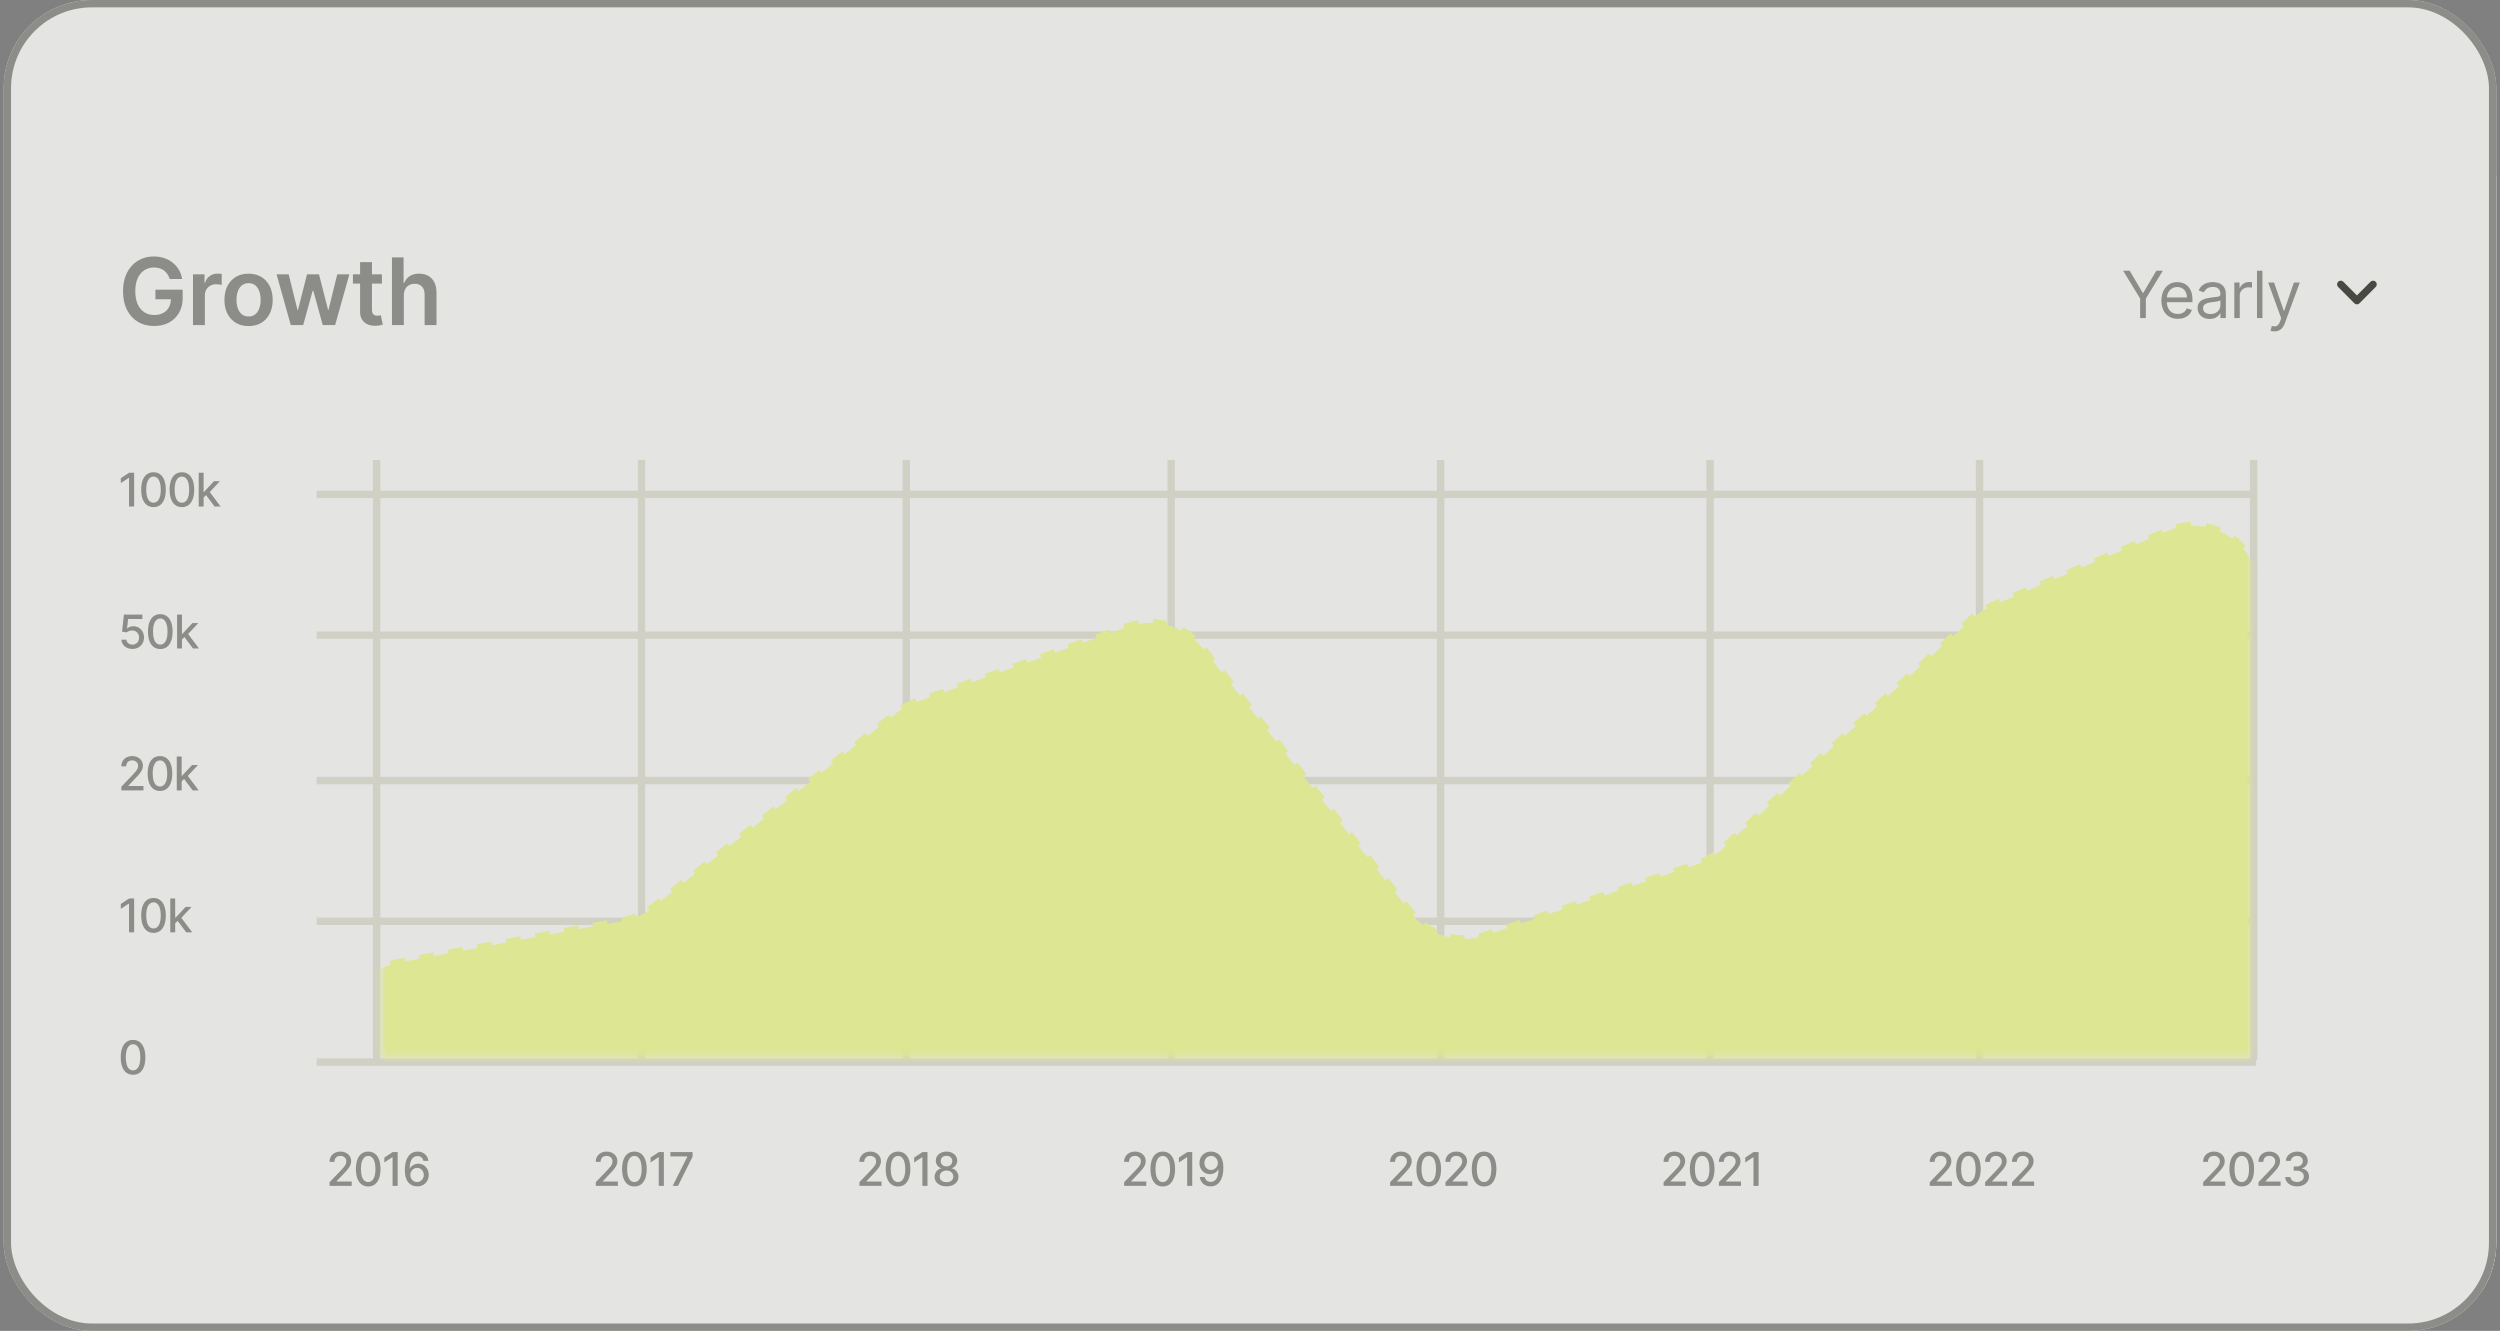
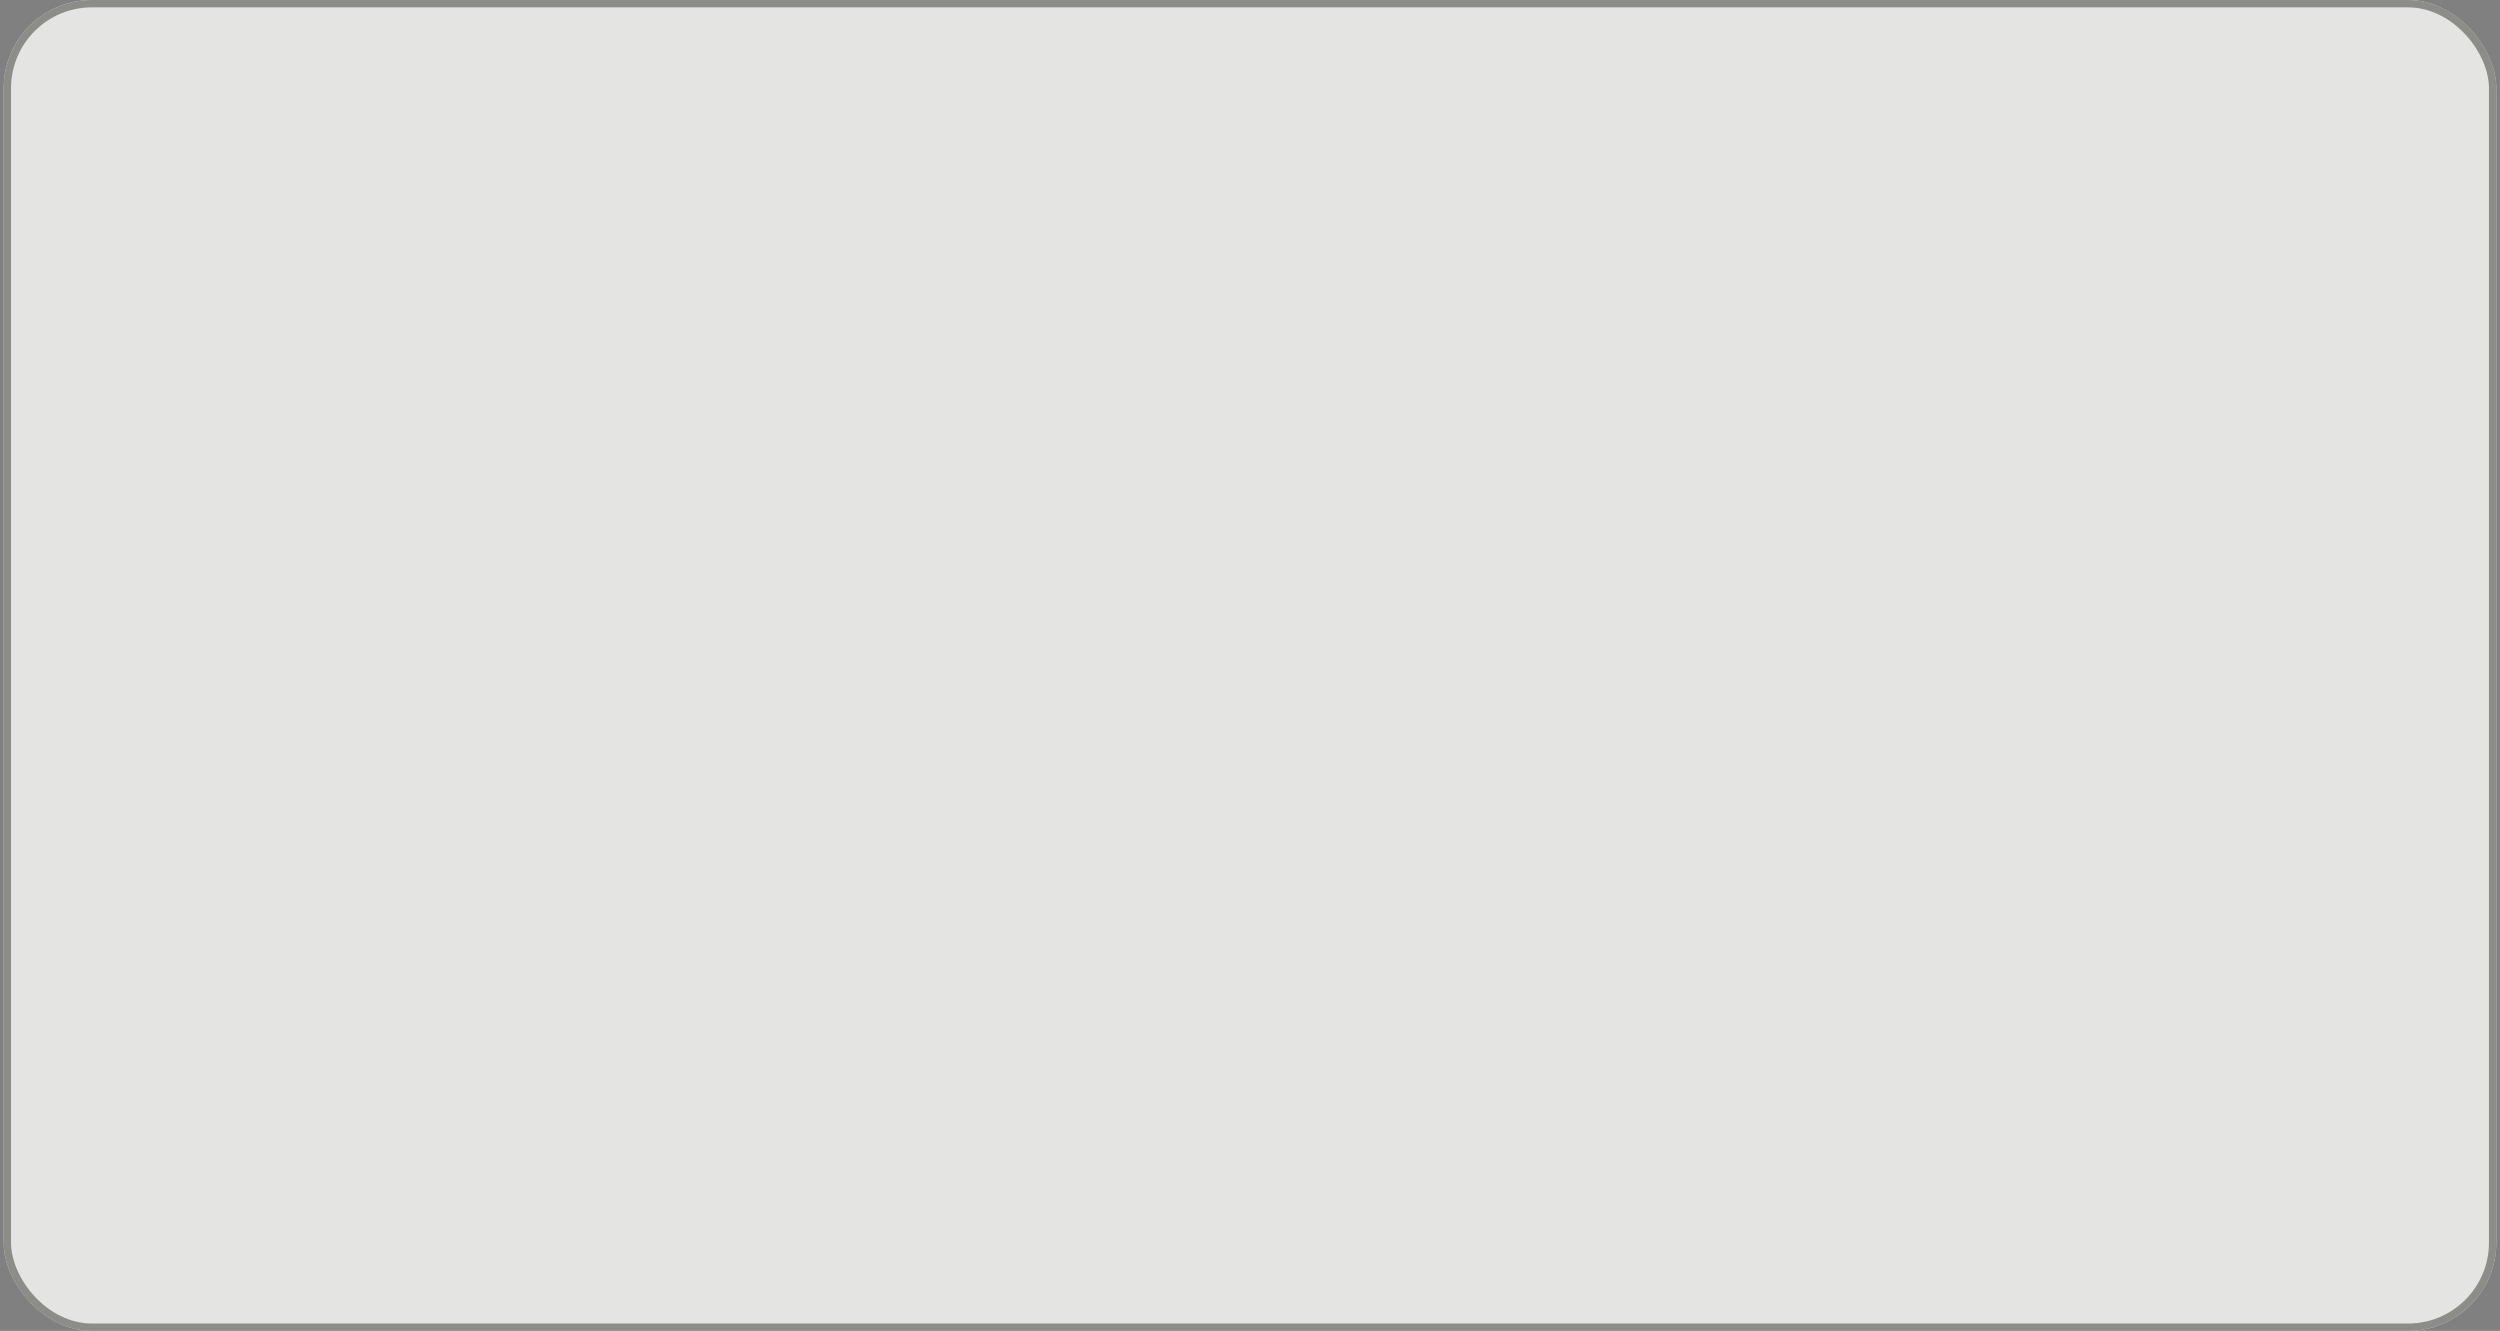
<svg xmlns="http://www.w3.org/2000/svg" width="340" height="181" viewBox="0 0 340 181" fill="none">
  <rect x="0" y="0" width="340" height="181" fill="#808080" stroke="none" />
  <g opacity="0.8">
    <g clip-path="url(#clip0_6001_8482)">
      <rect x="0.5" width="366" height="195" rx="8" fill="#FCFCFA" />
      <g clip-path="url(#clip1_6001_8482)">
        <path d="M329.956 17H11.044C5.497 17 1 21.533 1 27.125V168.875C1 174.467 5.497 179 11.044 179H329.956C335.503 179 340 174.467 340 168.875V27.125C340 21.533 335.503 17 329.956 17Z" fill="#FCFCFA" />
        <path d="M23.084 37.946C23.009 37.703 22.907 37.486 22.776 37.294C22.648 37.099 22.494 36.933 22.312 36.795C22.134 36.657 21.929 36.554 21.697 36.485C21.465 36.413 21.212 36.377 20.939 36.377C20.448 36.377 20.012 36.501 19.628 36.75C19.245 36.999 18.943 37.364 18.723 37.847C18.506 38.326 18.398 38.91 18.398 39.599C18.398 40.295 18.506 40.883 18.723 41.366C18.94 41.848 19.242 42.215 19.628 42.467C20.015 42.716 20.463 42.84 20.975 42.84C21.438 42.84 21.84 42.75 22.178 42.57C22.52 42.391 22.783 42.136 22.968 41.806C23.152 41.474 23.244 41.084 23.244 40.638L23.619 40.696H21.14V39.393H24.845V40.498C24.845 41.286 24.678 41.968 24.345 42.543C24.012 43.119 23.555 43.562 22.972 43.874C22.39 44.182 21.721 44.337 20.966 44.337C20.124 44.337 19.386 44.146 18.75 43.766C18.117 43.382 17.622 42.838 17.265 42.134C16.911 41.427 16.734 40.588 16.734 39.617C16.734 38.874 16.838 38.211 17.047 37.627C17.258 37.042 17.552 36.546 17.929 36.139C18.307 35.728 18.75 35.417 19.258 35.204C19.766 34.988 20.319 34.88 20.917 34.88C21.422 34.88 21.893 34.955 22.33 35.105C22.767 35.252 23.155 35.462 23.494 35.734C23.835 36.007 24.116 36.331 24.336 36.705C24.556 37.08 24.701 37.493 24.769 37.946H23.084ZM26.247 44.211V37.307H27.812V38.458H27.884C28.009 38.059 28.223 37.752 28.526 37.536C28.832 37.318 29.181 37.209 29.573 37.209C29.663 37.209 29.762 37.213 29.872 37.222C29.985 37.228 30.079 37.238 30.153 37.253V38.75C30.085 38.726 29.976 38.705 29.828 38.687C29.682 38.666 29.541 38.656 29.404 38.656C29.11 38.656 28.845 38.72 28.61 38.849C28.379 38.975 28.196 39.15 28.062 39.375C27.928 39.599 27.861 39.859 27.861 40.152V44.211H26.247ZM33.805 44.346C33.136 44.346 32.557 44.197 32.066 43.901C31.576 43.604 31.195 43.189 30.925 42.656C30.657 42.122 30.524 41.499 30.524 40.786C30.524 40.073 30.657 39.448 30.925 38.912C31.195 38.376 31.576 37.959 32.066 37.662C32.557 37.366 33.136 37.218 33.805 37.218C34.474 37.218 35.054 37.366 35.544 37.662C36.035 37.959 36.413 38.376 36.681 38.912C36.952 39.448 37.087 40.073 37.087 40.786C37.087 41.499 36.952 42.122 36.681 42.656C36.413 43.189 36.035 43.604 35.544 43.901C35.054 44.197 34.474 44.346 33.805 44.346ZM33.814 43.042C34.177 43.042 34.48 42.942 34.724 42.741C34.967 42.537 35.149 42.265 35.268 41.923C35.389 41.581 35.45 41.201 35.45 40.782C35.45 40.359 35.389 39.977 35.268 39.636C35.149 39.291 34.967 39.017 34.724 38.813C34.48 38.609 34.177 38.507 33.814 38.507C33.443 38.507 33.133 38.609 32.887 38.813C32.643 39.017 32.46 39.291 32.338 39.636C32.219 39.977 32.16 40.359 32.16 40.782C32.16 41.201 32.219 41.581 32.338 41.923C32.46 42.265 32.643 42.537 32.887 42.741C33.133 42.942 33.443 43.042 33.814 43.042ZM39.548 44.211L37.613 37.307H39.258L40.462 42.161H40.525L41.755 37.307H43.383L44.613 42.134H44.68L45.866 37.307H47.516L45.576 44.211H43.895L42.611 39.545H42.518L41.234 44.211H39.548ZM51.937 37.307V38.566H48V37.307H51.937ZM48.972 35.653H50.586V42.134C50.586 42.353 50.619 42.521 50.684 42.638C50.752 42.752 50.842 42.829 50.952 42.871C51.062 42.913 51.184 42.934 51.317 42.934C51.418 42.934 51.511 42.927 51.594 42.912C51.68 42.897 51.745 42.883 51.79 42.871L52.062 44.143C51.976 44.173 51.852 44.206 51.692 44.242C51.534 44.278 51.341 44.299 51.112 44.305C50.708 44.317 50.344 44.256 50.02 44.121C49.696 43.983 49.439 43.77 49.248 43.483C49.061 43.195 48.969 42.836 48.972 42.404V35.653ZM54.922 40.166V44.211H53.309V35.006H54.887V38.48H54.967C55.128 38.091 55.376 37.784 55.712 37.559C56.05 37.331 56.482 37.218 57.005 37.218C57.48 37.218 57.895 37.318 58.249 37.519C58.602 37.719 58.876 38.013 59.069 38.4C59.265 38.786 59.363 39.258 59.363 39.815V44.211H57.749V40.067C57.749 39.602 57.63 39.242 57.393 38.984C57.158 38.723 56.828 38.593 56.403 38.593C56.117 38.593 55.862 38.656 55.636 38.782C55.413 38.904 55.238 39.083 55.11 39.316C54.985 39.55 54.922 39.833 54.922 40.166Z" fill="#8E8E89" />
        <path d="M288.75 36.818H289.636L291.409 39.826H291.484L293.257 36.818H294.143L291.834 40.606V43.261H291.06V40.606L288.75 36.818ZM296.188 43.362C295.726 43.362 295.328 43.259 294.993 43.054C294.66 42.846 294.403 42.557 294.222 42.186C294.043 41.812 293.953 41.378 293.953 40.883C293.953 40.388 294.043 39.952 294.222 39.574C294.403 39.195 294.654 38.899 294.977 38.687C295.301 38.473 295.68 38.366 296.113 38.366C296.362 38.366 296.609 38.408 296.853 38.492C297.096 38.576 297.318 38.712 297.518 38.901C297.717 39.088 297.877 39.335 297.995 39.644C298.114 39.952 298.173 40.331 298.173 40.782V41.097H294.478V40.455H297.424C297.424 40.183 297.37 39.939 297.261 39.725C297.155 39.511 297.003 39.343 296.806 39.219C296.61 39.095 296.379 39.033 296.113 39.033C295.819 39.033 295.566 39.107 295.352 39.253C295.14 39.398 294.976 39.587 294.861 39.82C294.747 40.053 294.69 40.302 294.69 40.569V40.996C294.69 41.361 294.752 41.671 294.877 41.925C295.004 42.176 295.18 42.368 295.404 42.5C295.629 42.63 295.89 42.695 296.188 42.695C296.381 42.695 296.556 42.668 296.712 42.614C296.87 42.557 297.007 42.473 297.121 42.362C297.236 42.248 297.324 42.108 297.386 41.94L298.098 42.142C298.023 42.385 297.897 42.599 297.72 42.783C297.543 42.966 297.325 43.108 297.065 43.211C296.805 43.312 296.512 43.362 296.188 43.362ZM300.516 43.375C300.212 43.375 299.936 43.317 299.688 43.202C299.441 43.084 299.245 42.915 299.099 42.695C298.953 42.473 298.88 42.204 298.88 41.89C298.88 41.613 298.934 41.389 299.042 41.217C299.151 41.042 299.295 40.906 299.476 40.808C299.658 40.709 299.857 40.636 300.076 40.587C300.296 40.537 300.518 40.497 300.741 40.468C301.032 40.43 301.268 40.402 301.449 40.383C301.632 40.362 301.765 40.327 301.849 40.279C301.934 40.231 301.977 40.147 301.977 40.027V40.002C301.977 39.692 301.892 39.45 301.724 39.279C301.557 39.107 301.304 39.021 300.965 39.021C300.614 39.021 300.338 39.098 300.138 39.253C299.938 39.409 299.798 39.574 299.717 39.751L299.018 39.499C299.142 39.205 299.309 38.977 299.517 38.813C299.727 38.647 299.956 38.532 300.204 38.467C300.453 38.4 300.699 38.366 300.94 38.366C301.094 38.366 301.271 38.385 301.471 38.423C301.673 38.459 301.867 38.533 302.054 38.646C302.244 38.76 302.401 38.93 302.526 39.159C302.65 39.388 302.713 39.694 302.713 40.078V43.261H301.977V42.607H301.939C301.889 42.712 301.806 42.824 301.689 42.944C301.573 43.063 301.418 43.165 301.224 43.249C301.031 43.333 300.795 43.375 300.516 43.375ZM300.628 42.708C300.919 42.708 301.165 42.65 301.365 42.535C301.567 42.419 301.719 42.27 301.82 42.088C301.925 41.906 301.977 41.714 301.977 41.512V40.833C301.945 40.87 301.877 40.905 301.771 40.937C301.667 40.966 301.546 40.992 301.409 41.015C301.273 41.036 301.141 41.055 301.012 41.072C300.885 41.087 300.782 41.099 300.703 41.11C300.511 41.135 300.332 41.176 300.166 41.232C300.002 41.287 299.869 41.37 299.767 41.481C299.667 41.59 299.617 41.739 299.617 41.928C299.617 42.186 299.712 42.381 299.901 42.513C300.092 42.643 300.335 42.708 300.628 42.708ZM303.869 43.261V38.429H304.581V39.159H304.631C304.718 38.92 304.876 38.726 305.105 38.577C305.334 38.428 305.592 38.354 305.879 38.354C305.933 38.354 306.001 38.355 306.082 38.357C306.163 38.359 306.224 38.362 306.266 38.366V39.121C306.241 39.115 306.184 39.105 306.094 39.093C306.007 39.078 305.914 39.071 305.817 39.071C305.584 39.071 305.375 39.12 305.192 39.219C305.011 39.315 304.868 39.45 304.761 39.621C304.658 39.791 304.606 39.985 304.606 40.203V43.261H303.869ZM307.688 36.818V43.261H306.951V36.818H307.688ZM309.322 45.074C309.198 45.074 309.086 45.063 308.988 45.042C308.891 45.023 308.823 45.005 308.786 44.986L308.973 44.331C309.152 44.377 309.31 44.394 309.447 44.382C309.585 44.369 309.706 44.307 309.813 44.196C309.921 44.087 310.02 43.91 310.109 43.664L310.246 43.287L308.474 38.429H309.273L310.596 42.28H310.646L311.969 38.429H312.768L310.734 43.966C310.642 44.216 310.528 44.422 310.393 44.586C310.258 44.752 310.101 44.874 309.922 44.954C309.745 45.034 309.545 45.074 309.322 45.074Z" fill="#8E8E89" />
        <path d="M318.344 38.674L320.541 40.889L322.738 38.674" stroke="#3B3B35" stroke-linecap="round" stroke-linejoin="round" />
        <path d="M51.219 144.195V62.562" stroke="#E4E3D5" />
        <path d="M44.825 161.281V160.778L46.37 159.165C46.535 158.989 46.671 158.835 46.778 158.704C46.886 158.57 46.967 158.444 47.021 158.324C47.074 158.204 47.101 158.077 47.101 157.942C47.101 157.789 47.065 157.657 46.994 157.546C46.923 157.434 46.825 157.348 46.702 157.288C46.578 157.227 46.44 157.196 46.285 157.196C46.121 157.196 45.979 157.229 45.857 157.297C45.735 157.364 45.641 157.46 45.576 157.583C45.511 157.705 45.478 157.849 45.478 158.014H44.82C44.82 157.734 44.884 157.489 45.012 157.279C45.14 157.069 45.315 156.907 45.538 156.791C45.761 156.674 46.014 156.616 46.298 156.616C46.585 156.616 46.838 156.674 47.056 156.789C47.276 156.903 47.448 157.059 47.571 157.257C47.695 157.453 47.756 157.674 47.756 157.922C47.756 158.093 47.724 158.26 47.66 158.423C47.598 158.586 47.489 158.768 47.333 158.969C47.177 159.168 46.96 159.41 46.682 159.695L45.775 160.652V160.686H47.83V161.281H44.825ZM50.076 161.358C49.724 161.356 49.423 161.262 49.173 161.077C48.923 160.891 48.733 160.621 48.6 160.266C48.468 159.911 48.402 159.483 48.402 158.982C48.402 158.484 48.468 158.057 48.6 157.704C48.734 157.35 48.926 157.081 49.175 156.895C49.426 156.709 49.727 156.616 50.076 156.616C50.425 156.616 50.725 156.71 50.974 156.897C51.224 157.083 51.415 157.352 51.547 157.706C51.681 158.058 51.748 158.484 51.748 158.982C51.748 159.484 51.682 159.913 51.55 160.268C51.417 160.621 51.226 160.891 50.977 161.079C50.727 161.265 50.427 161.358 50.076 161.358ZM50.076 160.758C50.385 160.758 50.627 160.605 50.8 160.302C50.976 159.997 51.064 159.558 51.064 158.982C51.064 158.6 51.023 158.277 50.943 158.014C50.864 157.749 50.751 157.548 50.602 157.412C50.455 157.274 50.28 157.205 50.076 157.205C49.768 157.205 49.527 157.358 49.352 157.664C49.176 157.969 49.088 158.408 49.086 158.982C49.086 159.366 49.126 159.69 49.204 159.956C49.285 160.219 49.398 160.419 49.545 160.555C49.693 160.69 49.869 160.758 50.076 160.758ZM54.083 156.679V161.281H53.392V157.376H53.365L52.273 158.094V157.429L53.412 156.679H54.083ZM56.723 161.344C56.52 161.341 56.319 161.304 56.121 161.232C55.925 161.16 55.747 161.04 55.586 160.873C55.426 160.705 55.297 160.479 55.201 160.196C55.106 159.913 55.058 159.559 55.058 159.135C55.058 158.734 55.097 158.377 55.176 158.065C55.257 157.754 55.372 157.491 55.522 157.277C55.672 157.061 55.853 156.897 56.066 156.785C56.278 156.673 56.517 156.616 56.781 156.616C57.053 156.616 57.295 156.67 57.506 156.778C57.717 156.886 57.888 157.035 58.019 157.225C58.151 157.415 58.235 157.632 58.27 157.874H57.591C57.544 157.682 57.453 157.526 57.316 157.405C57.18 157.284 57.001 157.223 56.781 157.223C56.447 157.223 56.186 157.37 55.999 157.664C55.813 157.957 55.719 158.365 55.718 158.888H55.751C55.83 158.758 55.927 158.647 56.041 158.555C56.157 158.463 56.286 158.391 56.429 158.342C56.573 158.291 56.725 158.265 56.884 158.265C57.148 158.265 57.388 158.33 57.602 158.461C57.817 158.59 57.989 158.768 58.117 158.996C58.245 159.223 58.308 159.484 58.308 159.778C58.308 160.071 58.242 160.338 58.11 160.576C57.979 160.814 57.795 161.003 57.557 161.142C57.319 161.28 57.041 161.347 56.723 161.344ZM56.721 160.76C56.897 160.76 57.053 160.716 57.192 160.63C57.33 160.543 57.439 160.426 57.519 160.279C57.599 160.132 57.64 159.968 57.64 159.787C57.64 159.61 57.6 159.449 57.522 159.304C57.444 159.158 57.337 159.043 57.2 158.958C57.065 158.872 56.911 158.83 56.737 158.83C56.605 158.83 56.482 158.855 56.369 158.906C56.258 158.957 56.159 159.027 56.075 159.117C55.99 159.207 55.923 159.311 55.874 159.427C55.826 159.543 55.803 159.665 55.803 159.794C55.803 159.966 55.842 160.126 55.921 160.273C56.001 160.419 56.11 160.538 56.249 160.628C56.388 160.716 56.546 160.76 56.721 160.76Z" fill="#8E8E89" />
        <path d="M87.242 144.195V62.562" stroke="#E4E3D5" />
        <path d="M81.028 161.281V160.778L82.573 159.165C82.738 158.989 82.874 158.835 82.981 158.704C83.089 158.57 83.17 158.444 83.224 158.324C83.277 158.204 83.304 158.077 83.304 157.942C83.304 157.789 83.268 157.657 83.197 157.546C83.125 157.434 83.028 157.348 82.905 157.288C82.781 157.227 82.642 157.196 82.488 157.196C82.324 157.196 82.182 157.229 82.06 157.297C81.938 157.364 81.845 157.46 81.779 157.583C81.713 157.705 81.681 157.849 81.681 158.014H81.023C81.023 157.734 81.088 157.489 81.215 157.279C81.343 157.069 81.518 156.907 81.741 156.791C81.964 156.674 82.218 156.616 82.501 156.616C82.788 156.616 83.041 156.674 83.26 156.789C83.479 156.903 83.651 157.059 83.774 157.257C83.897 157.453 83.96 157.674 83.96 157.922C83.96 158.093 83.927 158.26 83.864 158.423C83.801 158.586 83.692 158.768 83.536 158.969C83.379 159.168 83.163 159.41 82.885 159.695L81.978 160.652V160.686H84.033V161.281H81.028ZM86.279 161.358C85.927 161.356 85.626 161.262 85.376 161.077C85.127 160.891 84.935 160.621 84.803 160.266C84.671 159.911 84.605 159.483 84.605 158.982C84.605 158.484 84.671 158.057 84.803 157.704C84.937 157.35 85.129 157.081 85.378 156.895C85.629 156.709 85.93 156.616 86.279 156.616C86.628 156.616 86.928 156.71 87.177 156.897C87.427 157.083 87.618 157.352 87.75 157.706C87.884 158.058 87.951 158.484 87.951 158.982C87.951 159.484 87.885 159.913 87.753 160.268C87.62 160.621 87.429 160.891 87.179 161.079C86.93 161.265 86.629 161.358 86.279 161.358ZM86.279 160.758C86.588 160.758 86.83 160.605 87.004 160.302C87.179 159.997 87.267 159.558 87.267 158.982C87.267 158.6 87.227 158.277 87.146 158.014C87.068 157.749 86.953 157.548 86.805 157.412C86.658 157.274 86.483 157.205 86.279 157.205C85.972 157.205 85.73 157.358 85.554 157.664C85.379 157.969 85.29 158.408 85.289 158.982C85.289 159.366 85.329 159.69 85.407 159.956C85.488 160.219 85.601 160.419 85.748 160.555C85.896 160.69 86.073 160.758 86.279 160.758ZM90.286 156.679V161.281H89.594V157.376H89.567L88.475 158.094V157.429L89.615 156.679H90.286ZM91.486 161.281L93.479 157.309V157.274H91.174V156.679H94.192V157.295L92.206 161.281H91.486Z" fill="#8E8E89" />
        <path d="M123.258 144.195V62.562" stroke="#E4E3D5" />
        <path d="M116.879 161.281V160.778L118.424 159.165C118.589 158.989 118.726 158.835 118.832 158.704C118.941 158.57 119.022 158.444 119.075 158.324C119.129 158.204 119.156 158.077 119.156 157.942C119.156 157.789 119.12 157.657 119.048 157.546C118.977 157.434 118.88 157.348 118.756 157.288C118.633 157.227 118.494 157.196 118.34 157.196C118.176 157.196 118.033 157.229 117.911 157.297C117.79 157.364 117.696 157.46 117.631 157.583C117.566 157.705 117.533 157.849 117.533 158.014H116.875C116.875 157.734 116.939 157.489 117.066 157.279C117.195 157.069 117.37 156.907 117.593 156.791C117.816 156.674 118.069 156.616 118.353 156.616C118.64 156.616 118.893 156.674 119.111 156.789C119.331 156.903 119.503 157.059 119.626 157.257C119.75 157.453 119.811 157.674 119.811 157.922C119.811 158.093 119.779 158.26 119.715 158.423C119.653 158.586 119.544 158.768 119.387 158.969C119.232 159.168 119.014 159.41 118.736 159.695L117.829 160.652V160.686H119.885V161.281H116.879ZM122.131 161.358C121.779 161.356 121.477 161.262 121.228 161.077C120.978 160.891 120.787 160.621 120.655 160.266C120.522 159.911 120.456 159.483 120.456 158.982C120.456 158.484 120.522 158.057 120.655 157.704C120.789 157.35 120.981 157.081 121.23 156.895C121.481 156.709 121.782 156.616 122.131 156.616C122.48 156.616 122.779 156.71 123.029 156.897C123.279 157.083 123.47 157.352 123.602 157.706C123.736 158.058 123.803 158.484 123.803 158.982C123.803 159.484 123.737 159.913 123.604 160.268C123.472 160.621 123.281 160.891 123.032 161.079C122.782 161.265 122.482 161.358 122.131 161.358ZM122.131 160.758C122.44 160.758 122.681 160.605 122.855 160.302C123.03 159.997 123.118 159.558 123.118 158.982C123.118 158.6 123.078 158.277 122.998 158.014C122.919 157.749 122.806 157.548 122.657 157.412C122.51 157.274 122.334 157.205 122.131 157.205C121.823 157.205 121.581 157.358 121.406 157.664C121.231 157.969 121.143 158.408 121.141 158.982C121.141 159.366 121.18 159.69 121.259 159.956C121.339 160.219 121.453 160.419 121.6 160.555C121.747 160.69 121.924 160.758 122.131 160.758ZM126.137 156.679V161.281H125.446V157.376H125.42L124.327 158.094V157.429L125.466 156.679H126.137ZM128.727 161.344C128.407 161.344 128.125 161.289 127.88 161.178C127.636 161.067 127.445 160.914 127.307 160.719C127.169 160.524 127.1 160.303 127.101 160.054C127.1 159.859 127.14 159.68 127.22 159.517C127.302 159.352 127.412 159.215 127.552 159.106C127.692 158.995 127.848 158.925 128.02 158.895V158.868C127.793 158.812 127.611 158.689 127.474 158.499C127.337 158.309 127.27 158.09 127.271 157.843C127.27 157.608 127.331 157.398 127.456 157.214C127.582 157.028 127.756 156.882 127.975 156.776C128.196 156.669 128.446 156.616 128.727 156.616C129.005 156.616 129.253 156.67 129.471 156.778C129.691 156.885 129.864 157.03 129.991 157.216C130.117 157.4 130.181 157.609 130.183 157.843C130.181 158.09 130.111 158.309 129.973 158.499C129.835 158.689 129.655 158.812 129.434 158.868V158.895C129.604 158.925 129.758 158.995 129.895 159.106C130.033 159.215 130.143 159.352 130.225 159.517C130.308 159.68 130.35 159.859 130.352 160.054C130.35 160.303 130.281 160.524 130.142 160.719C130.004 160.914 129.812 161.067 129.567 161.178C129.324 161.289 129.043 161.344 128.727 161.344ZM128.727 160.776C128.916 160.776 129.079 160.744 129.217 160.681C129.355 160.617 129.463 160.528 129.539 160.414C129.614 160.299 129.653 160.164 129.654 160.009C129.653 159.849 129.611 159.707 129.529 159.585C129.449 159.462 129.34 159.365 129.201 159.295C129.063 159.225 128.905 159.189 128.727 159.189C128.547 159.189 128.387 159.225 128.248 159.295C128.108 159.365 127.998 159.462 127.918 159.585C127.837 159.707 127.798 159.849 127.8 160.009C127.798 160.164 127.834 160.299 127.909 160.414C127.984 160.528 128.092 160.617 128.232 160.681C128.371 160.744 128.537 160.776 128.727 160.776ZM128.727 158.634C128.878 158.634 129.013 158.603 129.13 158.542C129.248 158.48 129.34 158.395 129.407 158.286C129.475 158.177 129.51 158.048 129.512 157.901C129.51 157.758 129.476 157.632 129.409 157.524C129.343 157.416 129.252 157.333 129.135 157.274C129.017 157.215 128.881 157.184 128.727 157.184C128.569 157.184 128.431 157.215 128.312 157.274C128.194 157.333 128.103 157.416 128.038 157.524C127.973 157.632 127.941 157.758 127.942 157.901C127.941 158.048 127.973 158.177 128.04 158.286C128.107 158.395 128.199 158.48 128.317 158.542C128.436 158.603 128.572 158.634 128.727 158.634Z" fill="#8E8E89" />
        <path d="M159.281 144.195V62.562" stroke="#E4E3D5" />
        <path d="M152.887 161.281V160.778L154.432 159.165C154.597 158.989 154.733 158.836 154.84 158.704C154.948 158.57 155.029 158.444 155.083 158.324C155.137 158.204 155.163 158.077 155.163 157.942C155.163 157.79 155.128 157.657 155.056 157.547C154.985 157.434 154.887 157.348 154.764 157.288C154.641 157.227 154.502 157.196 154.347 157.196C154.184 157.196 154.041 157.23 153.919 157.297C153.797 157.364 153.704 157.46 153.638 157.583C153.573 157.705 153.54 157.849 153.54 158.014H152.883C152.883 157.734 152.946 157.489 153.074 157.279C153.202 157.069 153.377 156.907 153.6 156.792C153.823 156.675 154.077 156.616 154.361 156.616C154.647 156.616 154.9 156.674 155.118 156.789C155.339 156.903 155.51 157.059 155.634 157.257C155.757 157.453 155.818 157.674 155.818 157.922C155.818 158.093 155.786 158.26 155.723 158.423C155.66 158.586 155.551 158.769 155.395 158.969C155.239 159.168 155.022 159.41 154.744 159.695L153.836 160.652V160.686H155.892V161.281H152.887ZM158.138 161.358C157.786 161.356 157.485 161.262 157.235 161.077C156.985 160.891 156.794 160.621 156.663 160.266C156.53 159.911 156.464 159.483 156.464 158.982C156.464 158.484 156.53 158.057 156.663 157.704C156.796 157.35 156.988 157.081 157.238 156.895C157.489 156.709 157.789 156.616 158.138 156.616C158.488 156.616 158.787 156.71 159.037 156.897C159.286 157.083 159.477 157.352 159.609 157.706C159.743 158.058 159.81 158.484 159.81 158.982C159.81 159.484 159.744 159.913 159.612 160.268C159.479 160.621 159.289 160.892 159.039 161.079C158.789 161.265 158.489 161.358 158.138 161.358ZM158.138 160.758C158.447 160.758 158.689 160.606 158.863 160.302C159.038 159.997 159.126 159.558 159.126 158.982C159.126 158.6 159.086 158.277 159.006 158.014C158.926 157.749 158.813 157.548 158.664 157.412C158.517 157.274 158.342 157.205 158.138 157.205C157.83 157.205 157.589 157.358 157.413 157.664C157.238 157.969 157.15 158.408 157.149 158.982C157.149 159.366 157.187 159.691 157.267 159.956C157.347 160.219 157.461 160.42 157.607 160.556C157.755 160.69 157.931 160.758 158.138 160.758ZM162.145 156.679V161.281H161.454V157.376H161.427L160.335 158.095V157.429L161.474 156.679H162.145ZM164.71 156.616C164.914 156.618 165.114 156.655 165.312 156.728C165.509 156.802 165.688 156.922 165.846 157.088C166.007 157.254 166.135 157.479 166.23 157.762C166.327 158.044 166.376 158.395 166.378 158.814C166.378 159.217 166.337 159.576 166.257 159.89C166.177 160.204 166.062 160.468 165.911 160.683C165.763 160.899 165.582 161.064 165.37 161.176C165.157 161.288 164.918 161.344 164.652 161.344C164.38 161.344 164.138 161.29 163.927 161.183C163.716 161.074 163.544 160.926 163.413 160.735C163.28 160.544 163.198 160.323 163.165 160.075H163.845C163.89 160.273 163.98 160.433 164.117 160.556C164.255 160.677 164.433 160.738 164.652 160.738C164.986 160.738 165.247 160.591 165.435 160.297C165.622 160.002 165.716 159.59 165.718 159.061H165.682C165.605 159.19 165.508 159.301 165.392 159.394C165.278 159.487 165.149 159.558 165.006 159.61C164.863 159.66 164.711 159.686 164.549 159.686C164.286 159.686 164.047 159.621 163.831 159.491C163.616 159.36 163.445 159.181 163.316 158.953C163.188 158.725 163.125 158.465 163.125 158.174C163.125 157.883 163.19 157.619 163.321 157.383C163.453 157.146 163.637 156.959 163.874 156.821C164.112 156.681 164.39 156.613 164.71 156.616ZM164.712 157.2C164.538 157.2 164.381 157.244 164.242 157.331C164.104 157.416 163.994 157.533 163.914 157.679C163.834 157.824 163.794 157.986 163.794 158.165C163.794 158.343 163.832 158.505 163.91 158.65C163.988 158.794 164.095 158.908 164.231 158.994C164.367 159.078 164.523 159.12 164.699 159.12C164.829 159.12 164.951 159.094 165.064 159.043C165.177 158.993 165.276 158.922 165.361 158.832C165.445 158.741 165.512 158.637 165.559 158.522C165.607 158.407 165.63 158.285 165.63 158.158C165.63 157.988 165.59 157.831 165.51 157.686C165.431 157.541 165.323 157.424 165.185 157.335C165.047 157.245 164.889 157.2 164.712 157.2Z" fill="#8E8E89" />
        <path d="M195.922 144.195V62.562" stroke="#E4E3D5" />
-         <path d="M189.059 161.281V160.778L190.604 159.165C190.769 158.989 190.905 158.835 191.011 158.704C191.12 158.57 191.201 158.444 191.255 158.324C191.308 158.204 191.335 158.077 191.335 157.942C191.335 157.789 191.3 157.657 191.228 157.546C191.156 157.434 191.059 157.348 190.936 157.288C190.812 157.227 190.674 157.196 190.519 157.196C190.355 157.196 190.213 157.229 190.091 157.297C189.969 157.364 189.876 157.46 189.81 157.583C189.745 157.705 189.712 157.849 189.712 158.014H189.055C189.055 157.734 189.118 157.489 189.246 157.279C189.374 157.069 189.549 156.907 189.772 156.791C189.995 156.674 190.249 156.616 190.532 156.616C190.819 156.616 191.072 156.674 191.29 156.789C191.511 156.903 191.682 157.059 191.806 157.257C191.929 157.453 191.99 157.674 191.99 157.922C191.99 158.093 191.959 158.26 191.895 158.423C191.832 158.586 191.723 158.768 191.567 158.969C191.411 159.168 191.194 159.41 190.916 159.695L190.008 160.652V160.686H192.064V161.281H189.059ZM194.31 161.358C193.958 161.356 193.657 161.262 193.407 161.077C193.158 160.891 192.966 160.621 192.835 160.266C192.702 159.911 192.636 159.483 192.636 158.982C192.636 158.484 192.702 158.057 192.835 157.704C192.968 157.35 193.16 157.081 193.41 156.895C193.661 156.709 193.961 156.616 194.31 156.616C194.659 156.616 194.959 156.71 195.209 156.897C195.458 157.083 195.649 157.352 195.781 157.706C195.915 158.058 195.982 158.484 195.982 158.982C195.982 159.484 195.916 159.913 195.784 160.268C195.651 160.621 195.461 160.891 195.211 161.079C194.961 161.265 194.661 161.358 194.31 161.358ZM194.31 160.758C194.619 160.758 194.861 160.605 195.035 160.302C195.21 159.997 195.298 159.558 195.298 158.982C195.298 158.6 195.258 158.277 195.177 158.014C195.098 157.749 194.985 157.548 194.837 157.412C194.689 157.274 194.514 157.205 194.31 157.205C194.002 157.205 193.761 157.358 193.585 157.664C193.41 157.969 193.322 158.408 193.32 158.982C193.32 159.366 193.359 159.69 193.438 159.956C193.519 160.219 193.632 160.419 193.779 160.555C193.927 160.69 194.103 160.758 194.31 160.758ZM196.585 161.281V160.778L198.13 159.165C198.294 158.989 198.431 158.835 198.537 158.704C198.646 158.57 198.727 158.444 198.78 158.324C198.834 158.204 198.861 158.077 198.861 157.942C198.861 157.789 198.825 157.657 198.754 157.546C198.682 157.434 198.585 157.348 198.462 157.288C198.338 157.227 198.2 157.196 198.045 157.196C197.881 157.196 197.739 157.229 197.617 157.297C197.495 157.364 197.401 157.46 197.336 157.583C197.27 157.705 197.238 157.849 197.238 158.014H196.58C196.58 157.734 196.644 157.489 196.772 157.279C196.899 157.069 197.075 156.907 197.298 156.791C197.521 156.674 197.775 156.616 198.058 156.616C198.345 156.616 198.598 156.674 198.816 156.789C199.036 156.903 199.208 157.059 199.331 157.257C199.454 157.453 199.516 157.674 199.516 157.922C199.516 158.093 199.484 158.26 199.421 158.423C199.358 158.586 199.249 158.768 199.093 158.969C198.937 159.168 198.719 159.41 198.442 159.695L197.534 160.652V160.686H199.59V161.281H196.585ZM201.836 161.358C201.483 161.356 201.183 161.262 200.933 161.077C200.683 160.891 200.492 160.621 200.36 160.266C200.228 159.911 200.161 159.483 200.161 158.982C200.161 158.484 200.228 158.057 200.36 157.704C200.494 157.35 200.686 157.081 200.935 156.895C201.187 156.709 201.487 156.616 201.836 156.616C202.185 156.616 202.485 156.71 202.734 156.897C202.984 157.083 203.175 157.352 203.307 157.706C203.441 158.058 203.508 158.484 203.508 158.982C203.508 159.484 203.441 159.913 203.31 160.268C203.177 160.621 202.986 160.891 202.736 161.079C202.487 161.265 202.187 161.358 201.836 161.358ZM201.836 160.758C202.145 160.758 202.386 160.605 202.56 160.302C202.736 159.997 202.823 159.558 202.823 158.982C202.823 158.6 202.784 158.277 202.703 158.014C202.624 157.749 202.51 157.548 202.362 157.412C202.215 157.274 202.04 157.205 201.836 157.205C201.528 157.205 201.287 157.358 201.111 157.664C200.936 157.969 200.848 158.408 200.846 158.982C200.846 159.366 200.885 159.69 200.964 159.956C201.045 160.219 201.158 160.419 201.305 160.555C201.453 160.69 201.629 160.758 201.836 160.758Z" fill="#8E8E89" />
-         <path d="M232.57 144.195V62.562" stroke="#E4E3D5" />
+         <path d="M189.059 161.281V160.778L190.604 159.165C190.769 158.989 190.905 158.835 191.011 158.704C191.12 158.57 191.201 158.444 191.255 158.324C191.308 158.204 191.335 158.077 191.335 157.942C191.335 157.789 191.3 157.657 191.228 157.546C191.156 157.434 191.059 157.348 190.936 157.288C190.812 157.227 190.674 157.196 190.519 157.196C190.355 157.196 190.213 157.229 190.091 157.297C189.969 157.364 189.876 157.46 189.81 157.583C189.745 157.705 189.712 157.849 189.712 158.014H189.055C189.055 157.734 189.118 157.489 189.246 157.279C189.374 157.069 189.549 156.907 189.772 156.791C189.995 156.674 190.249 156.616 190.532 156.616C190.819 156.616 191.072 156.674 191.29 156.789C191.511 156.903 191.682 157.059 191.806 157.257C191.929 157.453 191.99 157.674 191.99 157.922C191.99 158.093 191.959 158.26 191.895 158.423C191.832 158.586 191.723 158.768 191.567 158.969C191.411 159.168 191.194 159.41 190.916 159.695L190.008 160.652V160.686H192.064V161.281H189.059ZM194.31 161.358C193.958 161.356 193.657 161.262 193.407 161.077C193.158 160.891 192.966 160.621 192.835 160.266C192.702 159.911 192.636 159.483 192.636 158.982C192.636 158.484 192.702 158.057 192.835 157.704C192.968 157.35 193.16 157.081 193.41 156.895C193.661 156.709 193.961 156.616 194.31 156.616C195.458 157.083 195.649 157.352 195.781 157.706C195.915 158.058 195.982 158.484 195.982 158.982C195.982 159.484 195.916 159.913 195.784 160.268C195.651 160.621 195.461 160.891 195.211 161.079C194.961 161.265 194.661 161.358 194.31 161.358ZM194.31 160.758C194.619 160.758 194.861 160.605 195.035 160.302C195.21 159.997 195.298 159.558 195.298 158.982C195.298 158.6 195.258 158.277 195.177 158.014C195.098 157.749 194.985 157.548 194.837 157.412C194.689 157.274 194.514 157.205 194.31 157.205C194.002 157.205 193.761 157.358 193.585 157.664C193.41 157.969 193.322 158.408 193.32 158.982C193.32 159.366 193.359 159.69 193.438 159.956C193.519 160.219 193.632 160.419 193.779 160.555C193.927 160.69 194.103 160.758 194.31 160.758ZM196.585 161.281V160.778L198.13 159.165C198.294 158.989 198.431 158.835 198.537 158.704C198.646 158.57 198.727 158.444 198.78 158.324C198.834 158.204 198.861 158.077 198.861 157.942C198.861 157.789 198.825 157.657 198.754 157.546C198.682 157.434 198.585 157.348 198.462 157.288C198.338 157.227 198.2 157.196 198.045 157.196C197.881 157.196 197.739 157.229 197.617 157.297C197.495 157.364 197.401 157.46 197.336 157.583C197.27 157.705 197.238 157.849 197.238 158.014H196.58C196.58 157.734 196.644 157.489 196.772 157.279C196.899 157.069 197.075 156.907 197.298 156.791C197.521 156.674 197.775 156.616 198.058 156.616C198.345 156.616 198.598 156.674 198.816 156.789C199.036 156.903 199.208 157.059 199.331 157.257C199.454 157.453 199.516 157.674 199.516 157.922C199.516 158.093 199.484 158.26 199.421 158.423C199.358 158.586 199.249 158.768 199.093 158.969C198.937 159.168 198.719 159.41 198.442 159.695L197.534 160.652V160.686H199.59V161.281H196.585ZM201.836 161.358C201.483 161.356 201.183 161.262 200.933 161.077C200.683 160.891 200.492 160.621 200.36 160.266C200.228 159.911 200.161 159.483 200.161 158.982C200.161 158.484 200.228 158.057 200.36 157.704C200.494 157.35 200.686 157.081 200.935 156.895C201.187 156.709 201.487 156.616 201.836 156.616C202.185 156.616 202.485 156.71 202.734 156.897C202.984 157.083 203.175 157.352 203.307 157.706C203.441 158.058 203.508 158.484 203.508 158.982C203.508 159.484 203.441 159.913 203.31 160.268C203.177 160.621 202.986 160.891 202.736 161.079C202.487 161.265 202.187 161.358 201.836 161.358ZM201.836 160.758C202.145 160.758 202.386 160.605 202.56 160.302C202.736 159.997 202.823 159.558 202.823 158.982C202.823 158.6 202.784 158.277 202.703 158.014C202.624 157.749 202.51 157.548 202.362 157.412C202.215 157.274 202.04 157.205 201.836 157.205C201.528 157.205 201.287 157.358 201.111 157.664C200.936 157.969 200.848 158.408 200.846 158.982C200.846 159.366 200.885 159.69 200.964 159.956C201.045 160.219 201.158 160.419 201.305 160.555C201.453 160.69 201.629 160.758 201.836 160.758Z" fill="#8E8E89" />
        <path d="M226.247 161.281V160.778L227.792 159.165C227.957 158.989 228.092 158.835 228.2 158.704C228.308 158.57 228.389 158.444 228.443 158.324C228.496 158.204 228.523 158.077 228.523 157.942C228.523 157.789 228.487 157.657 228.416 157.546C228.345 157.434 228.247 157.348 228.124 157.288C228.001 157.227 227.861 157.196 227.707 157.196C227.544 157.196 227.4 157.229 227.279 157.297C227.157 157.364 227.063 157.46 226.998 157.583C226.933 157.705 226.899 157.849 226.899 158.014H226.242C226.242 157.734 226.306 157.489 226.434 157.279C226.562 157.069 226.737 156.907 226.96 156.791C227.183 156.674 227.436 156.616 227.72 156.616C228.007 156.616 228.26 156.674 228.478 156.789C228.698 156.903 228.869 157.059 228.993 157.257C229.116 157.453 229.178 157.674 229.178 157.922C229.178 158.093 229.146 158.26 229.082 158.423C229.02 158.586 228.911 158.768 228.755 158.969C228.598 159.168 228.382 159.41 228.104 159.695L227.196 160.652V160.686H229.252V161.281H226.247ZM231.498 161.358C231.146 161.356 230.844 161.262 230.595 161.077C230.345 160.891 230.154 160.621 230.022 160.266C229.89 159.911 229.824 159.483 229.824 158.982C229.824 158.484 229.89 158.057 230.022 157.704C230.156 157.35 230.347 157.081 230.597 156.895C230.848 156.709 231.148 156.616 231.498 156.616C231.847 156.616 232.146 156.71 232.396 156.897C232.646 157.083 232.837 157.352 232.969 157.706C233.103 158.058 233.17 158.484 233.17 158.982C233.17 159.484 233.104 159.913 232.971 160.268C232.839 160.621 232.648 160.891 232.398 161.079C232.149 161.265 231.848 161.358 231.498 161.358ZM231.498 160.758C231.807 160.758 232.049 160.605 232.222 160.302C232.398 159.997 232.485 159.558 232.485 158.982C232.485 158.6 232.445 158.277 232.365 158.014C232.286 157.749 232.173 157.548 232.024 157.412C231.876 157.274 231.701 157.205 231.498 157.205C231.19 157.205 230.949 157.358 230.773 157.664C230.598 157.969 230.509 158.408 230.508 158.982C230.508 159.366 230.547 159.69 230.626 159.956C230.706 160.219 230.82 160.419 230.967 160.555C231.114 160.69 231.291 160.758 231.498 160.758ZM233.772 161.281V160.778L235.317 159.165C235.482 158.989 235.618 158.835 235.725 158.704C235.833 158.57 235.914 158.444 235.968 158.324C236.022 158.204 236.049 158.077 236.049 157.942C236.049 157.789 236.013 157.657 235.941 157.546C235.87 157.434 235.772 157.348 235.649 157.288C235.526 157.227 235.387 157.196 235.233 157.196C235.069 157.196 234.926 157.229 234.804 157.297C234.683 157.364 234.589 157.46 234.524 157.583C234.458 157.705 234.425 157.849 234.425 158.014H233.768C233.768 157.734 233.832 157.489 233.959 157.279C234.088 157.069 234.263 156.907 234.486 156.791C234.708 156.674 234.962 156.616 235.246 156.616C235.533 156.616 235.786 156.674 236.004 156.789C236.224 156.903 236.395 157.059 236.519 157.257C236.642 157.453 236.704 157.674 236.704 157.922C236.704 158.093 236.672 158.26 236.608 158.423C236.545 158.586 236.436 158.768 236.28 158.969C236.124 159.168 235.907 159.41 235.629 159.695L234.722 160.652V160.686H236.778V161.281H233.772ZM239.166 156.679V161.281H238.475V157.376H238.448L237.356 158.094V157.429L238.495 156.679H239.166Z" fill="#8E8E89" />
        <path d="M269.219 144.195V62.562" stroke="#E4E3D5" />
-         <path d="M262.45 161.281V160.778L263.995 159.165C264.16 158.989 264.295 158.835 264.403 158.704C264.511 158.57 264.592 158.444 264.646 158.324C264.699 158.204 264.726 158.077 264.726 157.942C264.726 157.789 264.69 157.657 264.619 157.546C264.547 157.434 264.45 157.348 264.327 157.288C264.203 157.227 264.064 157.196 263.91 157.196C263.746 157.196 263.604 157.229 263.482 157.297C263.36 157.364 263.266 157.46 263.201 157.583C263.135 157.705 263.103 157.849 263.103 158.014H262.445C262.445 157.734 262.509 157.489 262.637 157.279C262.765 157.069 262.94 156.907 263.163 156.791C263.386 156.674 263.639 156.616 263.923 156.616C264.21 156.616 264.462 156.674 264.681 156.789C264.901 156.903 265.073 157.059 265.196 157.257C265.319 157.453 265.381 157.674 265.381 157.922C265.381 158.093 265.349 158.26 265.285 158.423C265.223 158.586 265.113 158.768 264.958 158.969C264.801 159.168 264.585 159.41 264.307 159.695L263.4 160.652V160.686H265.455V161.281H262.45ZM267.701 161.358C267.349 161.356 267.048 161.262 266.798 161.077C266.548 160.891 266.357 160.621 266.225 160.266C266.093 159.911 266.027 159.483 266.027 158.982C266.027 158.484 266.093 158.057 266.225 157.704C266.359 157.35 266.55 157.081 266.8 156.895C267.051 156.709 267.351 156.616 267.701 156.616C268.05 156.616 268.35 156.71 268.599 156.897C268.849 157.083 269.04 157.352 269.172 157.706C269.306 158.058 269.373 158.484 269.373 158.982C269.373 159.484 269.307 159.913 269.174 160.268C269.042 160.621 268.851 160.891 268.601 161.079C268.352 161.265 268.051 161.358 267.701 161.358ZM267.701 160.758C268.01 160.758 268.252 160.605 268.426 160.302C268.601 159.997 268.689 159.558 268.689 158.982C268.689 158.6 268.648 158.277 268.568 158.014C268.49 157.749 268.375 157.548 268.227 157.412C268.08 157.274 267.904 157.205 267.701 157.205C267.393 157.205 267.152 157.358 266.976 157.664C266.801 157.969 266.712 158.408 266.711 158.982C266.711 159.366 266.751 159.69 266.829 159.956C266.909 160.219 267.023 160.419 267.17 160.555C267.317 160.69 267.495 160.758 267.701 160.758ZM269.976 161.281V160.778L271.52 159.165C271.685 158.989 271.821 158.835 271.929 158.704C272.036 158.57 272.117 158.444 272.171 158.324C272.225 158.204 272.251 158.077 272.251 157.942C272.251 157.789 272.216 157.657 272.144 157.546C272.073 157.434 271.976 157.348 271.853 157.288C271.729 157.227 271.59 157.196 271.436 157.196C271.272 157.196 271.129 157.229 271.008 157.297C270.886 157.364 270.792 157.46 270.726 157.583C270.661 157.705 270.628 157.849 270.628 158.014H269.971C269.971 157.734 270.035 157.489 270.163 157.279C270.291 157.069 270.466 156.907 270.689 156.791C270.912 156.674 271.165 156.616 271.449 156.616C271.736 156.616 271.988 156.674 272.207 156.789C272.427 156.903 272.598 157.059 272.722 157.257C272.845 157.453 272.907 157.674 272.907 157.922C272.907 158.093 272.875 158.26 272.811 158.423C272.748 158.586 272.639 158.768 272.483 158.969C272.327 159.168 272.111 159.41 271.832 159.695L270.925 160.652V160.686H272.981V161.281H269.976ZM273.637 161.281V160.778L275.182 159.165C275.347 158.989 275.483 158.835 275.59 158.704C275.698 158.57 275.779 158.444 275.833 158.324C275.887 158.204 275.913 158.077 275.913 157.942C275.913 157.789 275.877 157.657 275.806 157.546C275.735 157.434 275.637 157.348 275.514 157.288C275.391 157.227 275.252 157.196 275.098 157.196C274.934 157.196 274.791 157.229 274.669 157.297C274.548 157.364 274.453 157.46 274.388 157.583C274.323 157.705 274.29 157.849 274.29 158.014H273.632C273.632 157.734 273.696 157.489 273.824 157.279C273.952 157.069 274.128 156.907 274.35 156.791C274.573 156.674 274.827 156.616 275.111 156.616C275.398 156.616 275.65 156.674 275.868 156.789C276.089 156.903 276.26 157.059 276.384 157.257C276.507 157.453 276.568 157.674 276.568 157.922C276.568 158.093 276.536 158.26 276.473 158.423C276.41 158.586 276.301 158.768 276.145 158.969C275.989 159.168 275.772 159.41 275.494 159.695L274.587 160.652V160.686H276.642V161.281H273.637Z" fill="#8E8E89" />
        <path d="M306.492 144.195V62.562" stroke="#E4E3D5" />
        <path d="M299.63 161.281V160.778L301.175 159.165C301.339 158.989 301.476 158.835 301.582 158.704C301.691 158.57 301.772 158.444 301.825 158.324C301.879 158.204 301.906 158.077 301.906 157.942C301.906 157.789 301.87 157.657 301.799 157.546C301.727 157.434 301.63 157.348 301.507 157.288C301.383 157.227 301.245 157.196 301.09 157.196C300.926 157.196 300.784 157.229 300.662 157.297C300.54 157.364 300.446 157.46 300.381 157.583C300.316 157.705 300.283 157.849 300.283 158.014H299.625C299.625 157.734 299.689 157.489 299.817 157.279C299.945 157.069 300.12 156.907 300.343 156.791C300.566 156.674 300.82 156.616 301.103 156.616C301.39 156.616 301.643 156.674 301.861 156.789C302.082 156.903 302.253 157.059 302.377 157.257C302.5 157.453 302.561 157.674 302.561 157.922C302.561 158.093 302.529 158.26 302.466 158.423C302.403 158.586 302.294 158.768 302.138 158.969C301.982 159.168 301.764 159.41 301.487 159.695L300.579 160.652V160.686H302.635V161.281H299.63ZM304.881 161.358C304.529 161.356 304.228 161.262 303.978 161.077C303.728 160.891 303.537 160.621 303.405 160.266C303.273 159.911 303.206 159.483 303.206 158.982C303.206 158.484 303.273 158.057 303.405 157.704C303.539 157.35 303.731 157.081 303.981 156.895C304.232 156.709 304.532 156.616 304.881 156.616C305.23 156.616 305.53 156.71 305.779 156.897C306.029 157.083 306.22 157.352 306.352 157.706C306.486 158.058 306.553 158.484 306.553 158.982C306.553 159.484 306.487 159.913 306.355 160.268C306.222 160.621 306.031 160.891 305.782 161.079C305.532 161.265 305.232 161.358 304.881 161.358ZM304.881 160.758C305.19 160.758 305.431 160.605 305.605 160.302C305.781 159.997 305.868 159.558 305.868 158.982C305.868 158.6 305.829 158.277 305.748 158.014C305.669 157.749 305.556 157.548 305.407 157.412C305.26 157.274 305.085 157.205 304.881 157.205C304.573 157.205 304.332 157.358 304.156 157.664C303.981 157.969 303.893 158.408 303.891 158.982C303.891 159.366 303.93 159.69 304.009 159.956C304.09 160.219 304.203 160.419 304.35 160.555C304.498 160.69 304.674 160.758 304.881 160.758ZM307.155 161.281V160.778L308.7 159.165C308.865 158.989 309.002 158.835 309.108 158.704C309.217 158.57 309.298 158.444 309.351 158.324C309.405 158.204 309.432 158.077 309.432 157.942C309.432 157.789 309.396 157.657 309.325 157.546C309.253 157.434 309.156 157.348 309.033 157.288C308.909 157.227 308.77 157.196 308.615 157.196C308.452 157.196 308.31 157.229 308.188 157.297C308.066 157.364 307.972 157.46 307.907 157.583C307.841 157.705 307.809 157.849 307.809 158.014H307.151C307.151 157.734 307.215 157.489 307.343 157.279C307.47 157.069 307.646 156.907 307.869 156.791C308.092 156.674 308.345 156.616 308.629 156.616C308.916 156.616 309.168 156.674 309.387 156.789C309.607 156.903 309.779 157.059 309.902 157.257C310.025 157.453 310.087 157.674 310.087 157.922C310.087 158.093 310.055 158.26 309.991 158.423C309.929 158.586 309.819 158.768 309.663 158.969C309.507 159.168 309.29 159.41 309.013 159.695L308.105 160.652V160.686H310.16V161.281H307.155ZM312.407 161.344C312.101 161.344 311.827 161.291 311.586 161.184C311.347 161.078 311.157 160.931 311.018 160.742C310.88 160.552 310.805 160.331 310.795 160.081H311.495C311.504 160.218 311.549 160.336 311.631 160.436C311.714 160.535 311.823 160.612 311.956 160.666C312.09 160.719 312.239 160.747 312.402 160.747C312.582 160.747 312.741 160.715 312.879 160.652C313.019 160.589 313.129 160.502 313.207 160.389C313.286 160.275 313.325 160.144 313.325 159.996C313.325 159.842 313.286 159.706 313.207 159.589C313.13 159.471 313.016 159.378 312.866 159.311C312.717 159.243 312.538 159.209 312.326 159.209H311.941V158.643H312.326C312.496 158.643 312.644 158.612 312.773 158.551C312.902 158.489 313.003 158.404 313.076 158.295C313.149 158.184 313.185 158.055 313.185 157.906C313.185 157.763 313.153 157.64 313.089 157.535C313.026 157.429 312.937 157.346 312.822 157.286C312.707 157.226 312.572 157.196 312.415 157.196C312.267 157.196 312.128 157.224 311.999 157.279C311.871 157.333 311.767 157.411 311.687 157.513C311.606 157.613 311.563 157.734 311.557 157.874H310.89C310.898 157.626 310.971 157.407 311.109 157.219C311.249 157.029 311.434 156.882 311.662 156.776C311.891 156.669 312.145 156.616 312.425 156.616C312.717 156.616 312.97 156.674 313.182 156.789C313.397 156.903 313.562 157.055 313.677 157.245C313.795 157.436 313.853 157.644 313.851 157.87C313.853 158.128 313.781 158.346 313.637 158.526C313.495 158.706 313.304 158.827 313.066 158.888V158.924C313.37 158.97 313.604 159.092 313.771 159.288C313.939 159.484 314.022 159.728 314.021 160.018C314.022 160.271 313.952 160.499 313.811 160.699C313.672 160.9 313.481 161.058 313.238 161.174C312.996 161.287 312.719 161.344 312.407 161.344Z" fill="#8E8E89" />
        <path d="M18.24 64.289V68.891H17.549V64.985H17.522L16.43 65.704V65.039L17.569 64.289H18.24ZM20.876 68.967C20.524 68.966 20.223 68.872 19.973 68.686C19.724 68.501 19.532 68.23 19.4 67.875C19.268 67.52 19.202 67.092 19.202 66.592C19.202 66.093 19.268 65.667 19.4 65.313C19.534 64.96 19.726 64.69 19.975 64.504C20.227 64.319 20.527 64.226 20.876 64.226C21.225 64.226 21.525 64.319 21.774 64.507C22.024 64.692 22.215 64.962 22.347 65.316C22.481 65.668 22.548 66.093 22.548 66.592C22.548 67.094 22.482 67.522 22.35 67.877C22.217 68.231 22.026 68.501 21.777 68.689C21.527 68.874 21.227 68.967 20.876 68.967ZM20.876 68.367C21.185 68.367 21.427 68.215 21.601 67.911C21.776 67.607 21.864 67.167 21.864 66.592C21.864 66.21 21.824 65.887 21.743 65.623C21.665 65.358 21.551 65.157 21.402 65.021C21.255 64.883 21.08 64.814 20.876 64.814C20.568 64.814 20.327 64.967 20.152 65.273C19.976 65.578 19.888 66.018 19.886 66.592C19.886 66.975 19.926 67.3 20.004 67.565C20.085 67.829 20.198 68.029 20.346 68.165C20.493 68.3 20.669 68.367 20.876 68.367ZM24.74 68.967C24.388 68.966 24.087 68.872 23.837 68.686C23.587 68.501 23.397 68.23 23.264 67.875C23.132 67.52 23.066 67.092 23.066 66.592C23.066 66.093 23.132 65.667 23.264 65.313C23.398 64.96 23.59 64.69 23.84 64.504C24.091 64.319 24.391 64.226 24.74 64.226C25.089 64.226 25.389 64.319 25.639 64.507C25.888 64.692 26.079 64.962 26.212 65.316C26.345 65.668 26.412 66.093 26.412 66.592C26.412 67.094 26.346 67.522 26.214 67.877C26.081 68.231 25.89 68.501 25.641 68.689C25.391 68.874 25.091 68.967 24.74 68.967ZM24.74 68.367C25.049 68.367 25.291 68.215 25.465 67.911C25.64 67.607 25.728 67.167 25.728 66.592C25.728 66.21 25.688 65.887 25.607 65.623C25.529 65.358 25.415 65.157 25.266 65.021C25.119 64.883 24.944 64.814 24.74 64.814C24.433 64.814 24.191 64.967 24.016 65.273C23.84 65.578 23.752 66.018 23.75 66.592C23.75 66.975 23.79 67.3 23.869 67.565C23.949 67.829 24.062 68.029 24.209 68.165C24.357 68.3 24.534 68.367 24.74 68.367ZM27.637 67.72L27.632 66.9H27.748L29.112 65.439H29.91L28.355 67.102H28.25L27.637 67.72ZM27.024 68.891V64.289H27.69V68.891H27.024ZM29.186 68.891L27.96 67.25L28.419 66.781L30.004 68.891H29.186Z" fill="#8E8E89" />
        <path d="M43.062 67.238H306.415" stroke="#E4E3D5" />
        <path d="M18.012 88.254C17.732 88.254 17.481 88.2 17.258 88.093C17.037 87.983 16.86 87.833 16.727 87.643C16.595 87.453 16.524 87.236 16.516 86.992H17.184C17.201 87.189 17.288 87.352 17.445 87.479C17.603 87.607 17.792 87.67 18.012 87.67C18.187 87.67 18.342 87.629 18.477 87.549C18.614 87.466 18.721 87.353 18.799 87.209C18.877 87.066 18.917 86.902 18.917 86.717C18.917 86.53 18.877 86.363 18.796 86.216C18.716 86.07 18.605 85.954 18.464 85.87C18.324 85.786 18.164 85.744 17.983 85.742C17.844 85.742 17.705 85.766 17.566 85.814C17.426 85.862 17.313 85.925 17.227 86.003L16.596 85.908L16.852 83.589H19.363V84.184H17.425L17.28 85.472H17.307C17.396 85.386 17.514 85.313 17.662 85.255C17.81 85.196 17.969 85.167 18.139 85.167C18.416 85.167 18.664 85.234 18.881 85.367C19.099 85.5 19.271 85.682 19.396 85.913C19.522 86.142 19.585 86.406 19.583 86.704C19.585 87.002 19.518 87.268 19.383 87.502C19.249 87.735 19.063 87.919 18.825 88.054C18.589 88.188 18.318 88.254 18.012 88.254ZM21.799 88.268C21.446 88.266 21.145 88.172 20.896 87.987C20.646 87.801 20.455 87.531 20.323 87.176C20.191 86.821 20.124 86.393 20.124 85.892C20.124 85.394 20.191 84.967 20.323 84.614C20.457 84.26 20.648 83.991 20.898 83.805C21.149 83.619 21.449 83.526 21.799 83.526C22.148 83.526 22.447 83.62 22.697 83.807C22.947 83.993 23.138 84.262 23.27 84.616C23.404 84.968 23.471 85.394 23.471 85.892C23.471 86.394 23.404 86.823 23.272 87.178C23.14 87.531 22.949 87.802 22.699 87.989C22.45 88.175 22.149 88.268 21.799 88.268ZM21.799 87.668C22.108 87.668 22.349 87.516 22.523 87.212C22.698 86.907 22.786 86.468 22.786 85.892C22.786 85.51 22.746 85.188 22.666 84.924C22.587 84.659 22.473 84.458 22.325 84.322C22.178 84.184 22.002 84.115 21.799 84.115C21.491 84.115 21.249 84.268 21.074 84.574C20.899 84.879 20.81 85.319 20.809 85.892C20.809 86.276 20.848 86.601 20.927 86.866C21.007 87.129 21.121 87.33 21.268 87.466C21.415 87.6 21.592 87.668 21.799 87.668ZM24.695 87.021L24.691 86.201H24.807L26.171 84.74H26.969L25.413 86.403H25.308L24.695 87.021ZM24.082 88.192V83.589H24.749V88.192H24.082ZM26.244 88.192L25.018 86.551L25.478 86.081L27.063 88.192H26.244Z" fill="#8E8E89" />
        <path d="M43.062 86.38H306.415" stroke="#E4E3D5" />
        <path d="M16.505 107.492V106.989L18.049 105.375C18.214 105.2 18.35 105.046 18.457 104.915C18.566 104.781 18.647 104.655 18.7 104.535C18.754 104.415 18.781 104.288 18.781 104.153C18.781 104 18.745 103.868 18.674 103.757C18.602 103.645 18.505 103.559 18.381 103.499C18.258 103.438 18.119 103.407 17.965 103.407C17.801 103.407 17.659 103.44 17.537 103.508C17.415 103.575 17.321 103.671 17.256 103.793C17.19 103.916 17.158 104.06 17.158 104.225H16.5C16.5 103.945 16.564 103.7 16.692 103.49C16.82 103.28 16.995 103.118 17.218 103.002C17.441 102.885 17.694 102.827 17.978 102.827C18.265 102.827 18.518 102.885 18.736 103C18.956 103.114 19.128 103.269 19.251 103.468C19.374 103.664 19.436 103.885 19.436 104.133C19.436 104.303 19.404 104.471 19.34 104.634C19.278 104.797 19.169 104.979 19.012 105.18C18.856 105.379 18.639 105.621 18.361 105.906L17.454 106.863V106.897H19.51V107.492H16.505ZM21.756 107.569C21.403 107.567 21.102 107.473 20.853 107.288C20.603 107.102 20.412 106.832 20.28 106.477C20.148 106.122 20.081 105.694 20.081 105.193C20.081 104.695 20.148 104.268 20.28 103.915C20.414 103.561 20.605 103.292 20.855 103.106C21.106 102.92 21.406 102.827 21.756 102.827C22.105 102.827 22.404 102.921 22.654 103.108C22.904 103.294 23.095 103.563 23.227 103.917C23.361 104.269 23.428 104.695 23.428 105.193C23.428 105.695 23.361 106.123 23.229 106.478C23.097 106.832 22.906 107.102 22.656 107.29C22.407 107.476 22.106 107.569 21.756 107.569ZM21.756 106.969C22.065 106.969 22.306 106.816 22.48 106.513C22.655 106.208 22.743 105.768 22.743 105.193C22.743 104.811 22.703 104.488 22.623 104.225C22.544 103.96 22.43 103.759 22.282 103.623C22.135 103.485 21.959 103.416 21.756 103.416C21.448 103.416 21.206 103.569 21.031 103.874C20.856 104.18 20.767 104.619 20.766 105.193C20.766 105.577 20.805 105.901 20.884 106.166C20.964 106.43 21.078 106.63 21.225 106.766C21.372 106.901 21.549 106.969 21.756 106.969ZM24.652 106.322L24.648 105.501H24.764L26.128 104.04H26.926L25.37 105.703H25.265L24.652 106.322ZM24.039 107.492V102.89H24.706V107.492H24.039ZM26.202 107.492L24.975 105.852L25.435 105.382L27.02 107.492H26.202Z" fill="#8E8E89" />
        <path d="M43.062 106.156H306.415" stroke="#E4E3D5" />
        <path d="M18.24 122.191V126.793H17.549V122.887H17.522L16.43 123.606V122.941L17.569 122.191H18.24ZM20.876 126.87C20.524 126.868 20.223 126.774 19.973 126.589C19.724 126.403 19.532 126.132 19.4 125.777C19.268 125.422 19.202 124.995 19.202 124.494C19.202 123.995 19.268 123.569 19.4 123.216C19.534 122.862 19.726 122.592 19.975 122.406C20.227 122.221 20.527 122.128 20.876 122.128C21.225 122.128 21.525 122.222 21.774 122.409C22.024 122.594 22.215 122.864 22.347 123.218C22.481 123.569 22.548 123.995 22.548 124.494C22.548 124.996 22.482 125.424 22.35 125.779C22.217 126.133 22.026 126.403 21.777 126.591C21.527 126.777 21.227 126.87 20.876 126.87ZM20.876 126.27C21.185 126.27 21.427 126.117 21.601 125.813C21.776 125.509 21.864 125.069 21.864 124.494C21.864 124.112 21.824 123.789 21.743 123.526C21.665 123.261 21.551 123.059 21.402 122.923C21.255 122.785 21.08 122.716 20.876 122.716C20.568 122.716 20.327 122.87 20.152 123.175C19.976 123.481 19.888 123.92 19.886 124.494C19.886 124.877 19.926 125.202 20.004 125.467C20.085 125.731 20.198 125.931 20.346 126.067C20.493 126.202 20.669 126.27 20.876 126.27ZM23.773 125.622L23.768 124.802H23.884L25.248 123.341H26.047L24.49 125.004H24.386L23.773 125.622ZM23.16 126.793V122.191H23.826V126.793H23.16ZM25.322 126.793L24.096 125.153L24.555 124.683L26.14 126.793H25.322Z" fill="#8E8E89" />
        <path d="M43.062 125.298H306.415" stroke="#E4E3D5" />
        <path d="M18.096 146.17C17.744 146.168 17.443 146.075 17.193 145.889C16.944 145.703 16.753 145.433 16.62 145.078C16.488 144.723 16.422 144.295 16.422 143.795C16.422 143.296 16.488 142.87 16.62 142.517C16.754 142.163 16.946 141.893 17.195 141.707C17.447 141.522 17.747 141.429 18.096 141.429C18.445 141.429 18.745 141.522 18.994 141.71C19.244 141.895 19.435 142.165 19.567 142.518C19.701 142.87 19.768 143.296 19.768 143.795C19.768 144.297 19.702 144.725 19.57 145.08C19.437 145.434 19.246 145.704 18.997 145.891C18.747 146.077 18.447 146.17 18.096 146.17ZM18.096 145.57C18.405 145.57 18.647 145.418 18.821 145.114C18.996 144.81 19.084 144.37 19.084 143.795C19.084 143.413 19.044 143.09 18.963 142.827C18.885 142.561 18.771 142.36 18.622 142.224C18.475 142.086 18.3 142.017 18.096 142.017C17.788 142.017 17.547 142.17 17.372 142.476C17.196 142.782 17.108 143.221 17.106 143.795C17.106 144.178 17.146 144.503 17.224 144.768C17.305 145.031 17.418 145.232 17.566 145.368C17.713 145.503 17.89 145.57 18.096 145.57Z" fill="#8E8E89" />
        <path d="M43.062 144.441H306.811" stroke="#E4E3D5" />
        <mask id="mask0_6001_8482" style="mask-type:alpha" maskUnits="userSpaceOnUse" x="51" y="62" width="256" height="82">
          <path d="M306.102 62.808H51.852V143.808H306.102V62.808Z" fill="#D9D9D9" />
        </mask>
        <g mask="url(#mask0_6001_8482)">
          <path d="M124.522 95.526C123.585 95.86 122.709 96.347 121.931 96.968L88.767 123.421C87.613 124.342 86.249 124.964 84.798 125.234L54.09 130.936C52.243 131.279 50.584 132.28 49.419 133.754C45.398 138.841 49.022 146.324 55.506 146.324H301.991C307.194 146.324 311.312 141.926 310.972 136.735L307.248 79.917C306.842 73.725 300.439 69.791 294.732 72.229L270.804 82.449C269.861 82.852 268.993 83.413 268.238 84.109L234.066 115.616C233.135 116.475 232.033 117.128 230.832 117.531L201.939 127.239C198.334 128.45 194.357 127.265 192.004 124.279L163.518 88.134C161.127 85.101 157.067 83.931 153.429 85.227L124.522 95.526Z" fill="#F3FF97" stroke="#F3FF97" stroke-dasharray="2 2" />
        </g>
      </g>
    </g>
    <rect x="1" y="0.5" width="338" height="180" rx="11.5" stroke="#8E8E89" />
  </g>
  <defs>
    <clipPath id="clip0_6001_8482">
      <rect x="0.5" width="339" height="181" rx="12" fill="white" />
    </clipPath>
    <clipPath id="clip1_6001_8482">
-       <rect width="339" height="162" fill="white" transform="translate(1 17)" />
-     </clipPath>
+       </clipPath>
  </defs>
</svg>